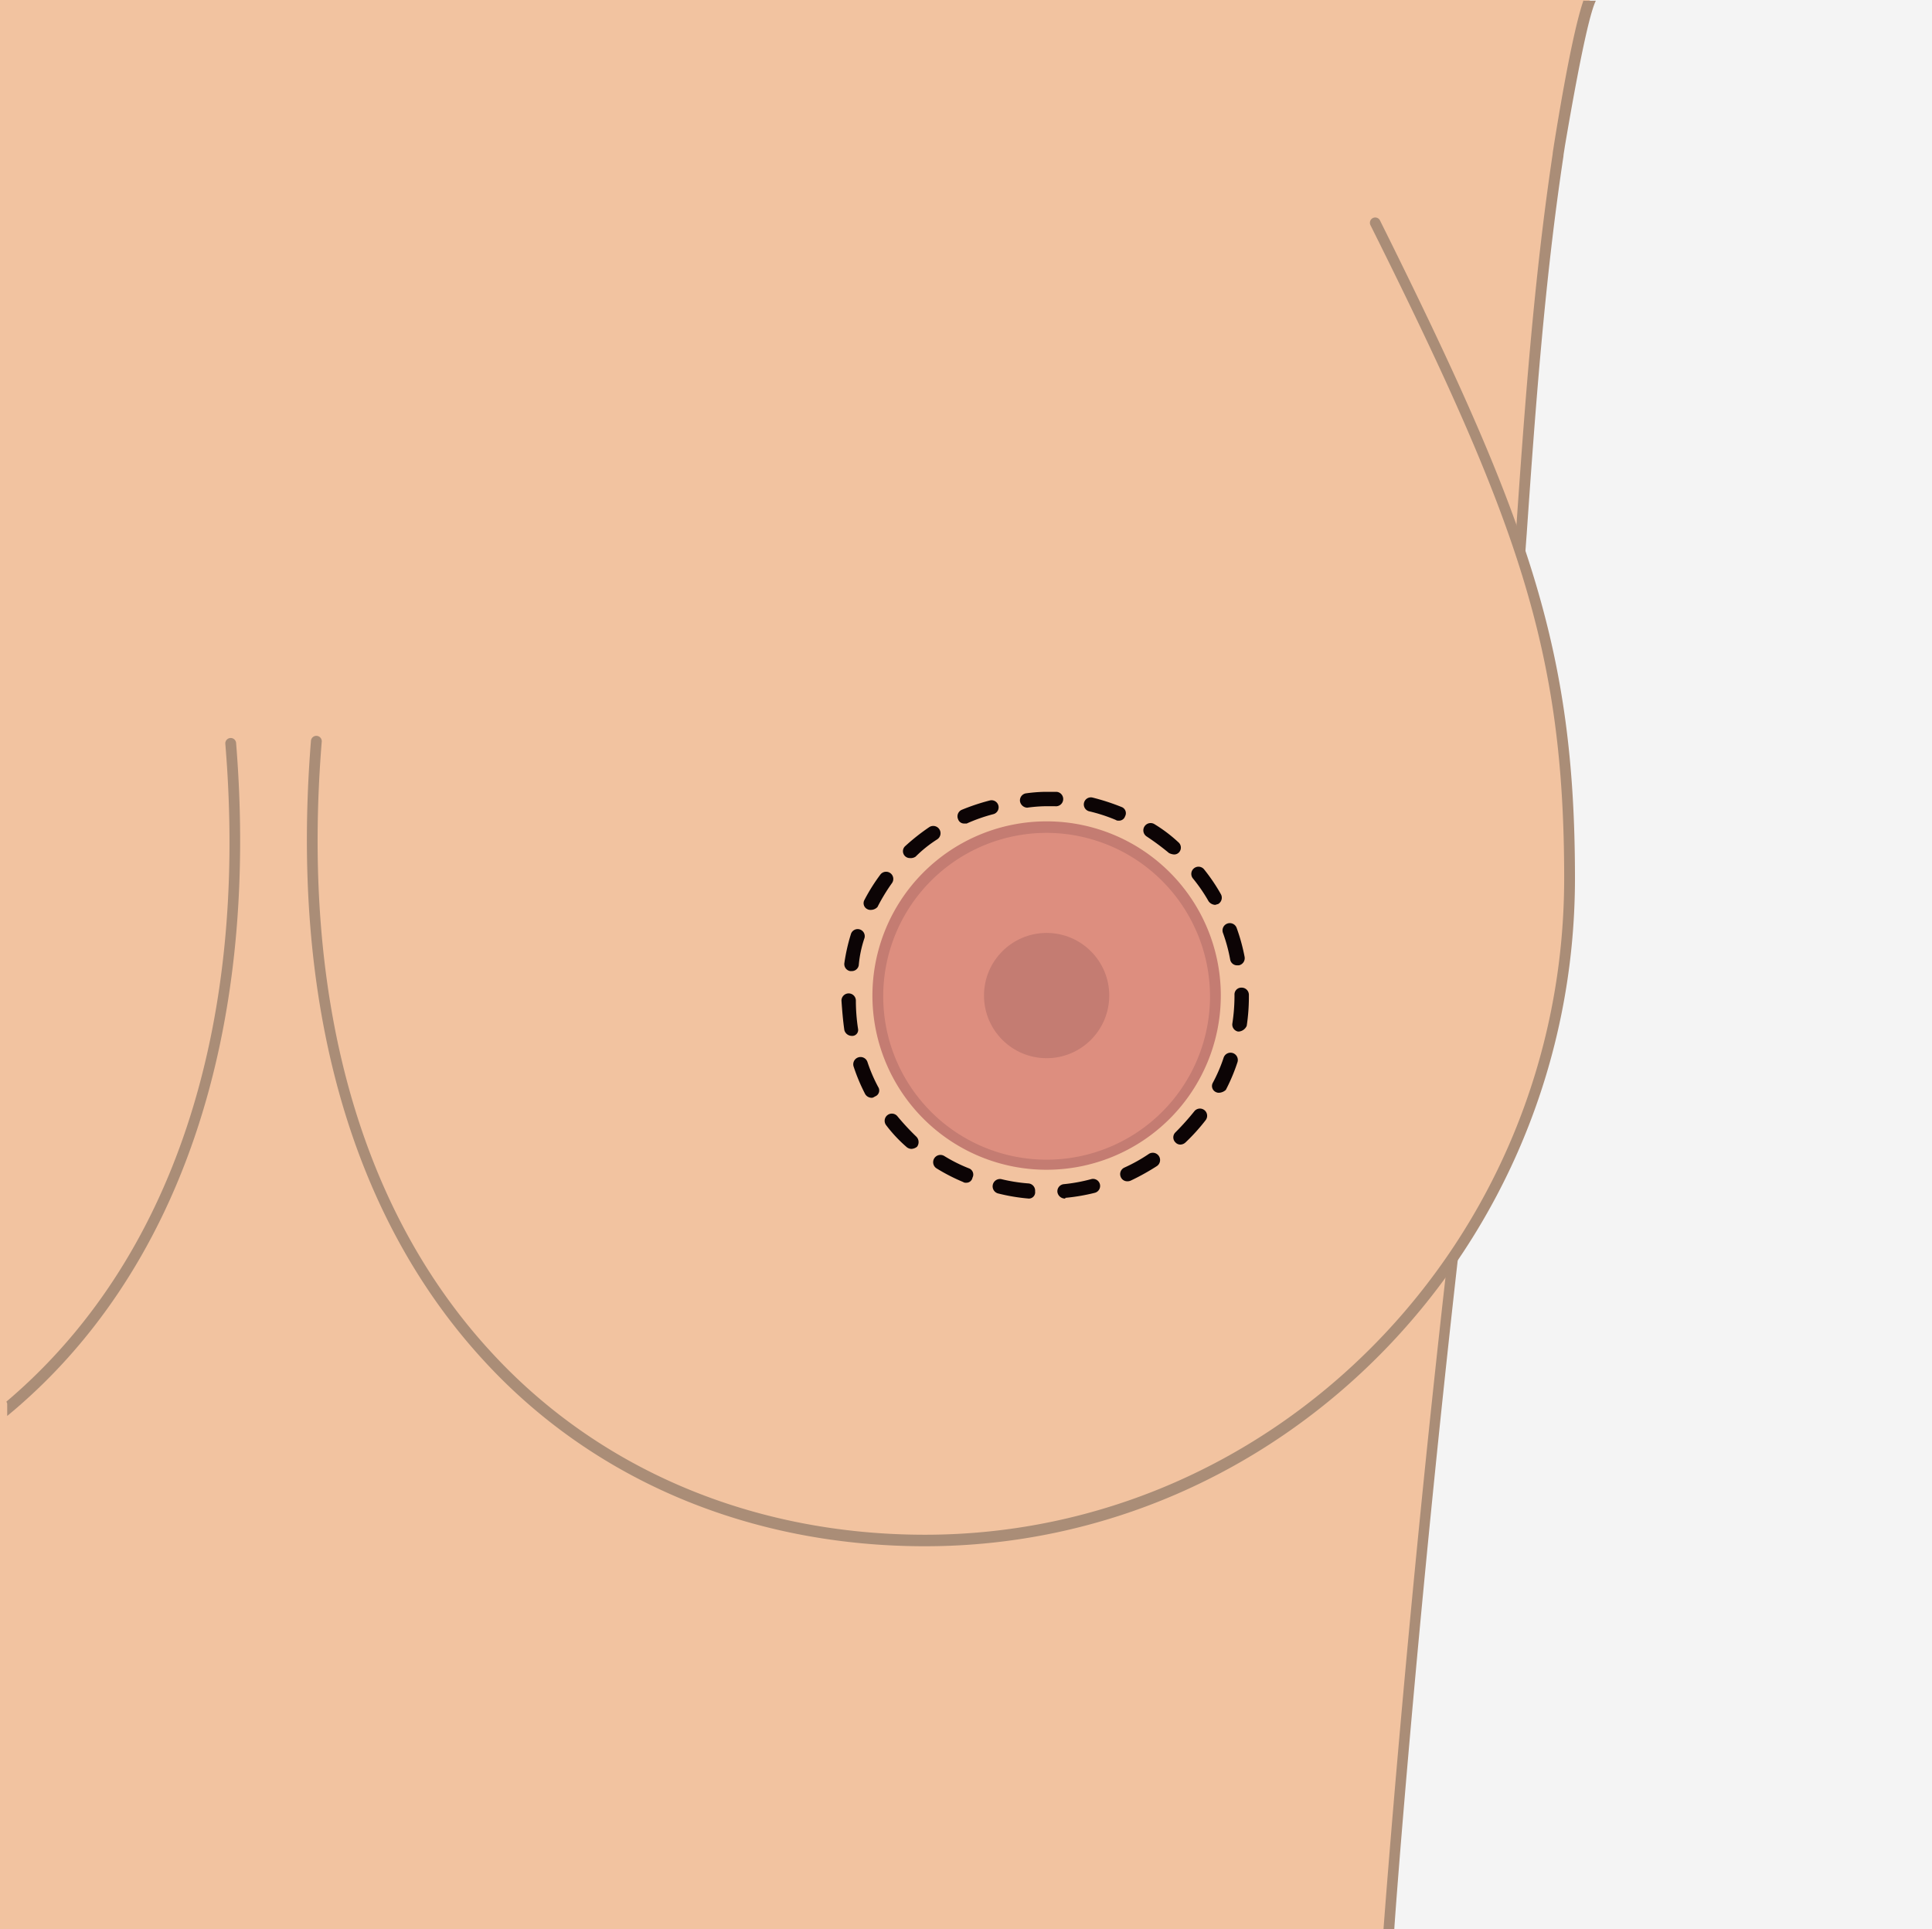
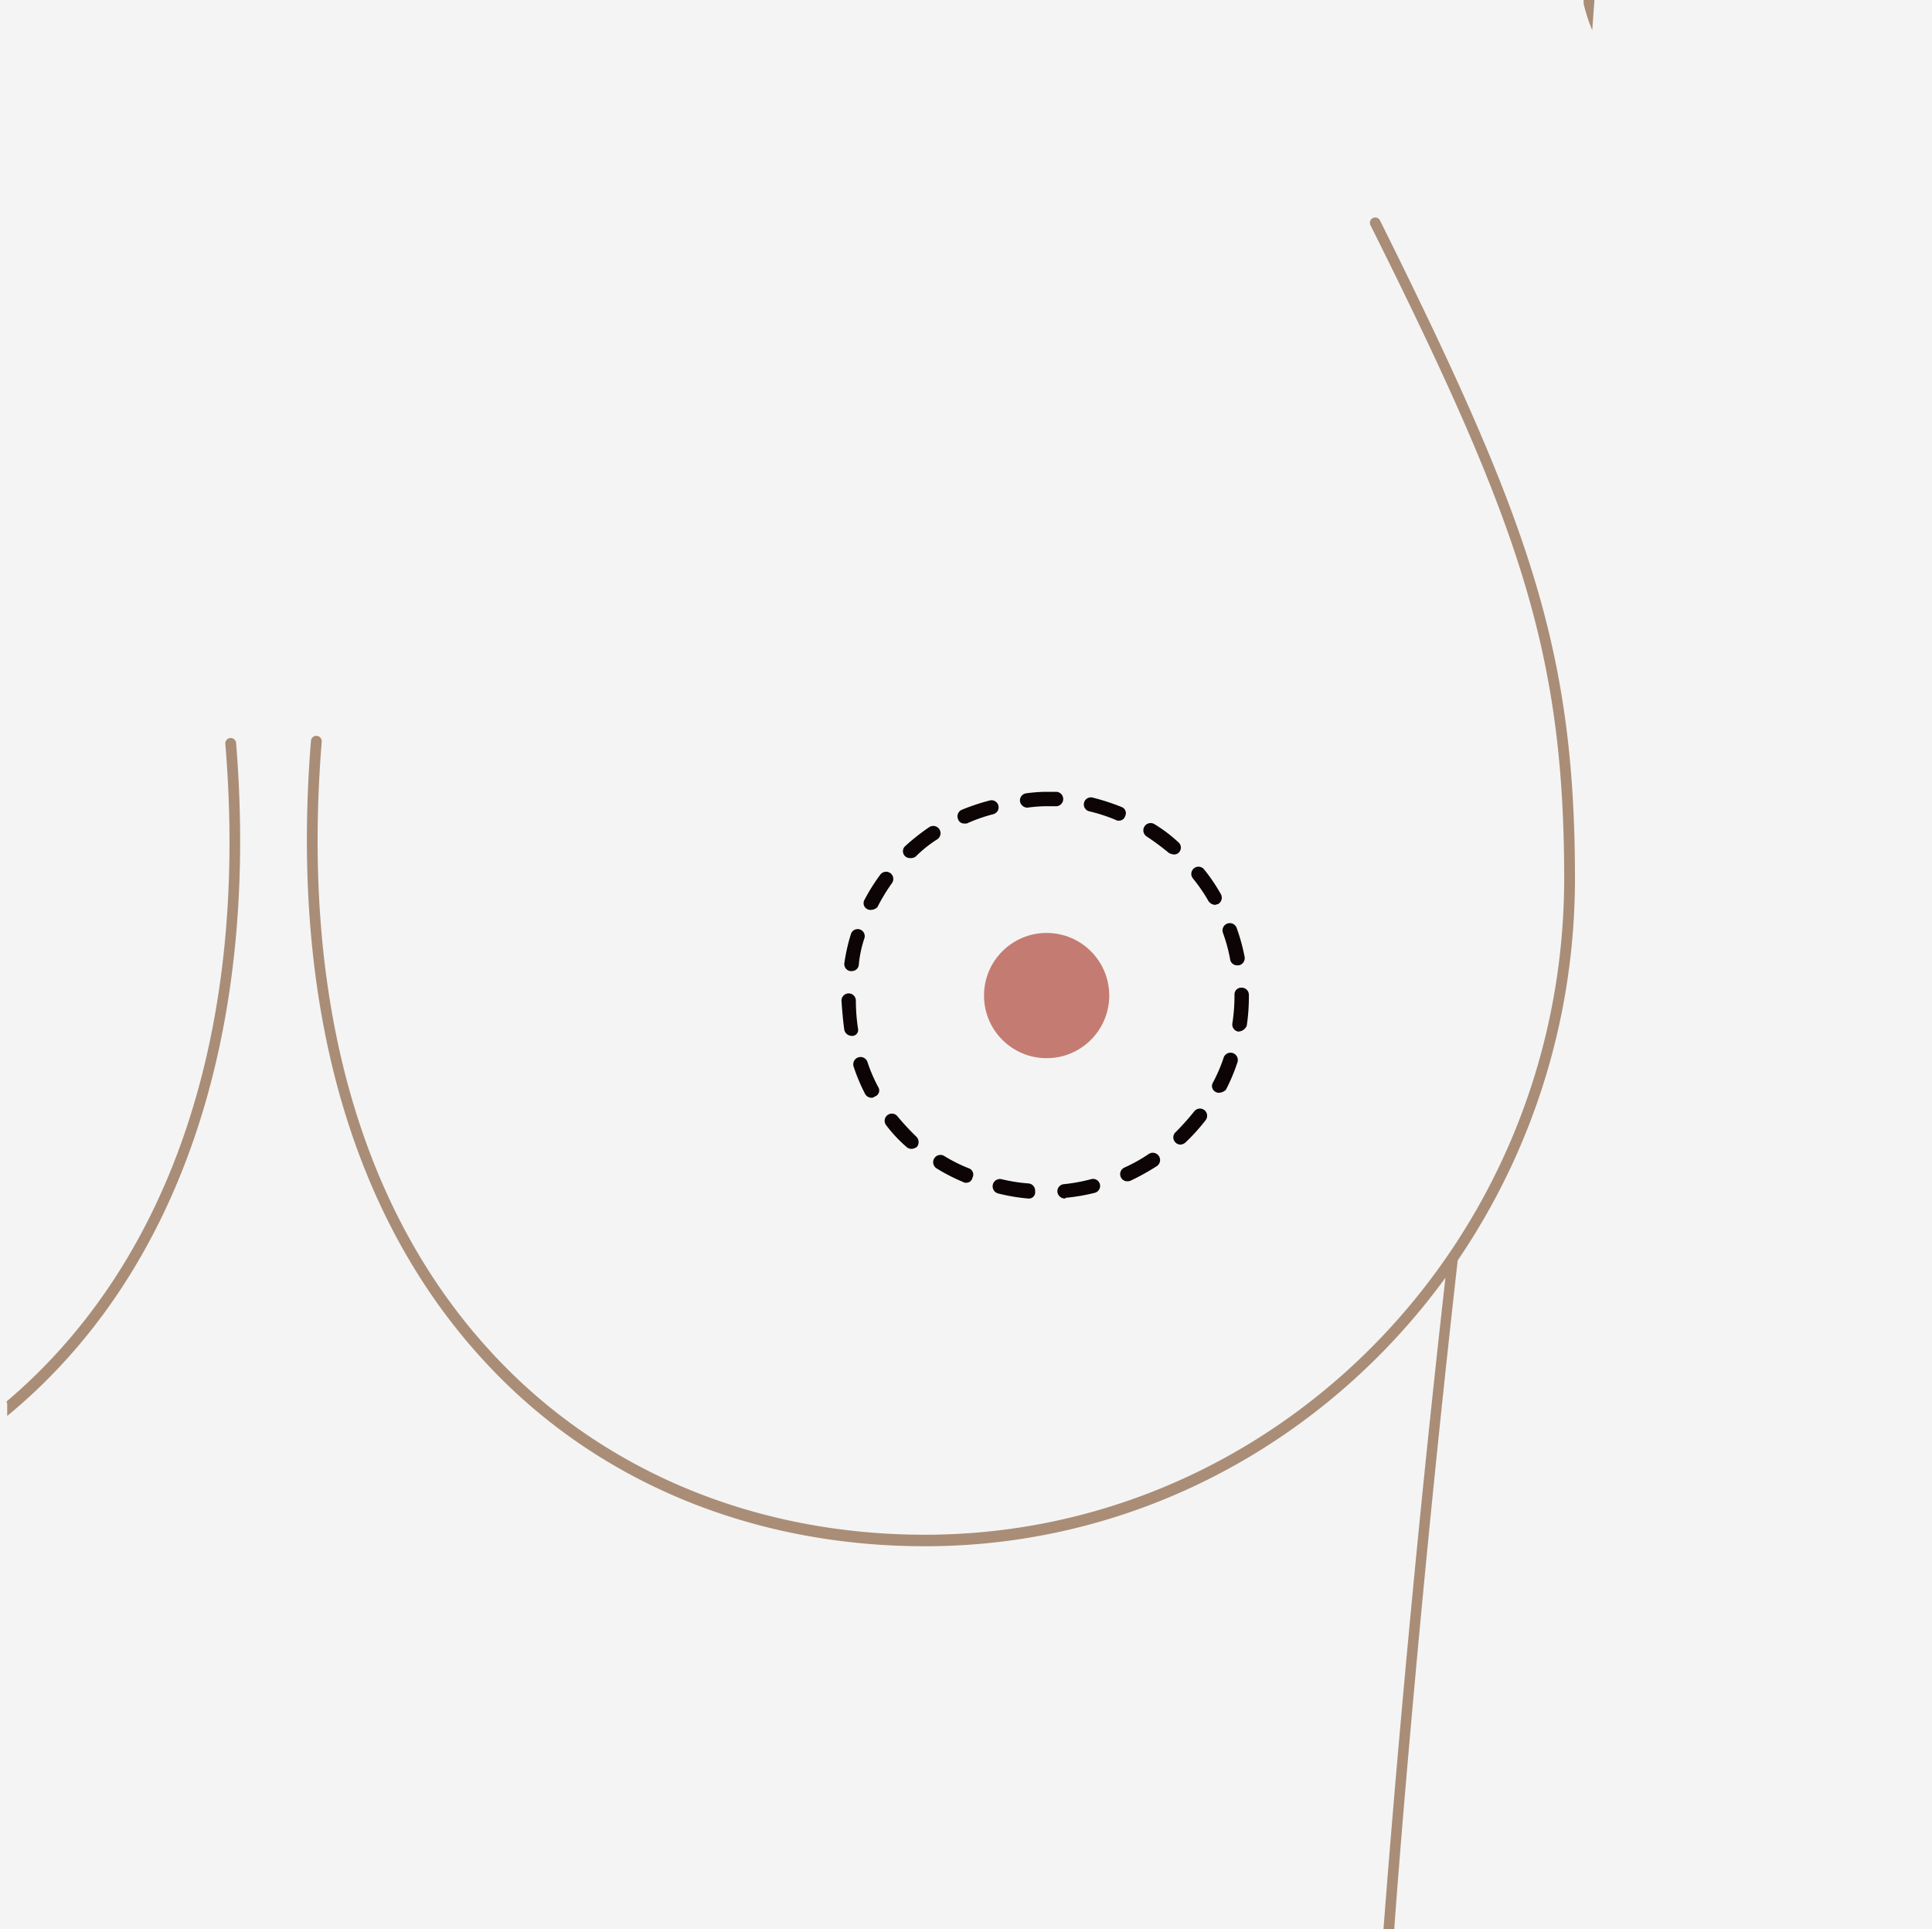
<svg xmlns="http://www.w3.org/2000/svg" height="268" viewBox="0 0 268.4 268" width="268.4">
  <path d="m0 0h268.4v268h-268.4z" fill="#f4f4f4" />
-   <path d="m193 268h-193v-268h221c-1.5 0-4.3 19.9-4.6 21.5-4.1 27-4.8 54.9-7.4 82.1-2.1 22.8-4.3 45.7-6.8 68.4a15.028 15.028 0 0 0 -.2 2c-6 52-9 94-9 94z" fill="#f2c3a0" />
-   <path d="m218 122c0 50.8-40.1 92-89.5 92s-90.5-38-84.5-111l147-72c20 40 27 58.5 27 91z" fill="#f2c3a0" />
  <path d="m128.5 214.8c-24.2 0-46-9.1-61.3-25.8-18.6-20.2-26.9-50-24-86.1a.752.752 0 0 1 1.5.1c-2.9 35.6 5.2 65 23.6 84.9 15 16.3 36.4 25.3 60.2 25.3 48.9 0 88.8-40.9 88.8-91.2 0-31.7-6.4-49.6-26.9-90.7a.738.738 0 0 1 1.3-.7c20.6 41.4 27.1 59.4 27.1 91.4 0 51.1-40.5 92.8-90.3 92.8z" fill="#aa8d77" />
  <path d="m32.8 103.2a.752.752 0 0 0 -1.5.1c3.3 39.7-7.5 72-30.4 91.4 0 .1.1.2.1.3v1.7c23.8-19.6 35.1-52.8 31.8-93.5z" fill="#aa8d77" />
-   <circle cx="145.4" cy="138.3" fill="#dd8e7f" r="23.4" />
  <circle cx="145.4" cy="138.3" fill="#c47c72" r="8.7" />
-   <path d="m145.4 162.5a24.2 24.2 0 1 1 24.2-24.2 24.22 24.22 0 0 1 -24.2 24.2zm0-46.8a22.7 22.7 0 1 0 22.7 22.7 22.747 22.747 0 0 0 -22.7-22.7z" fill="#c47c72" />
  <path d="m147.9 166.5a1.063 1.063 0 0 1 -1-.9.993.993 0 0 1 .9-1.1 23.205 23.205 0 0 0 3.8-.7.982.982 0 0 1 .5 1.9 26.985 26.985 0 0 1 -4.1.7c0 .1 0 .1-.1.1zm-5 0a26.279 26.279 0 0 1 -4.2-.7 1.02 1.02 0 0 1 .4-2 23.181 23.181 0 0 0 3.8.6 1.009 1.009 0 0 1 .9 1.1.871.871 0 0 1 -.9 1zm-8.7-2.2a.6.6 0 0 1 -.4-.1 25.833 25.833 0 0 1 -3.7-1.9 1.012 1.012 0 1 1 1.1-1.7 21.583 21.583 0 0 0 3.4 1.7.917.917 0 0 1 .5 1.3.856.856 0 0 1 -.9.7zm22.4-.2a.961.961 0 0 1 -.9-.6.992.992 0 0 1 .5-1.3 22.68 22.68 0 0 0 3.4-1.9 1.012 1.012 0 0 1 1.1 1.7 32.358 32.358 0 0 1 -3.6 2 1.087 1.087 0 0 1 -.5.1zm-30-4.5a1.08 1.08 0 0 1 -.7-.3 19.91 19.91 0 0 1 -2.8-3 1 1 0 0 1 1.6-1.2 34.464 34.464 0 0 0 2.6 2.8 1.071 1.071 0 0 1 .1 1.4 1.33 1.33 0 0 1 -.8.3zm37.4-.6a.908.908 0 0 1 -.7-.3.967.967 0 0 1 0-1.4 35.836 35.836 0 0 0 2.6-2.9 1 1 0 0 1 1.6 1.2 27.035 27.035 0 0 1 -2.8 3.1 1.08 1.08 0 0 1 -.7.3zm-42.9-6.5a1.05 1.05 0 0 1 -.9-.5 25.438 25.438 0 0 1 -1.6-3.8 1.012 1.012 0 1 1 1.9-.7 21.7 21.7 0 0 0 1.5 3.5.883.883 0 0 1 -.4 1.3c-.2.1-.3.2-.5.2zm48.3-.7a.9.9 0 0 1 -.5-.1.922.922 0 0 1 -.4-1.3 21.694 21.694 0 0 0 1.5-3.5 1.012 1.012 0 1 1 1.9.7 25.436 25.436 0 0 1 -1.6 3.8 1.489 1.489 0 0 1 -.9.4zm-51.1-7.9a1.077 1.077 0 0 1 -1-.8c-.2-1.4-.3-2.7-.4-4.1a1 1 0 0 1 2 0 25.612 25.612 0 0 0 .3 3.9.827.827 0 0 1 -.9 1zm53.8-.6h-.1a.991.991 0 0 1 -.8-1.1 25.314 25.314 0 0 0 .3-3.8v-.2a.945.945 0 0 1 1-1 1 1 0 0 1 1 1v.2a27.278 27.278 0 0 1 -.3 4.1 1.327 1.327 0 0 1 -1.1.8zm-53.8-8.4h-.2a.991.991 0 0 1 -.8-1.1 25.851 25.851 0 0 1 .9-4 .982.982 0 0 1 1.9.5 16.058 16.058 0 0 0 -.8 3.8.974.974 0 0 1 -1 .8zm53.6-.8a.974.974 0 0 1 -1-.8 22.382 22.382 0 0 0 -1-3.7 1.012 1.012 0 1 1 1.9-.7 26.192 26.192 0 0 1 1.1 4 1.012 1.012 0 0 1 -.8 1.2zm-50.9-7.7a.9.9 0 0 1 -.5-.1.922.922 0 0 1 -.4-1.3 25.64 25.64 0 0 1 2.2-3.5 1 1 0 1 1 1.6 1.2 26.257 26.257 0 0 0 -2 3.3 1.268 1.268 0 0 1 -.9.4zm47.8-.7a1.193 1.193 0 0 1 -.9-.5 22.739 22.739 0 0 0 -2.2-3.2 1 1 0 1 1 1.6-1.2 25.377 25.377 0 0 1 2.3 3.4 1.012 1.012 0 0 1 -.4 1.4c-.1 0-.3.1-.4.1zm-42.4-6.5a.954.954 0 0 1 -.6-1.7 29.107 29.107 0 0 1 3.3-2.6 1.012 1.012 0 0 1 1.1 1.7 17.553 17.553 0 0 0 -3 2.4 1.2 1.2 0 0 1 -.8.2zm36.7-.5a1.854 1.854 0 0 1 -.7-.2 35.528 35.528 0 0 0 -3.1-2.3 1.012 1.012 0 0 1 1.1-1.7 20.442 20.442 0 0 1 3.3 2.5.972.972 0 0 1 .1 1.4.908.908 0 0 1 -.7.3zm-29.1-4.3a.875.875 0 0 1 -.9-.6.992.992 0 0 1 .5-1.3 29.723 29.723 0 0 1 3.9-1.3.982.982 0 1 1 .5 1.9 23.151 23.151 0 0 0 -3.7 1.3zm21.4-.4a.6.6 0 0 1 -.4-.1 22.851 22.851 0 0 0 -3.7-1.2.982.982 0 0 1 .5-1.9 31.034 31.034 0 0 1 4 1.3.917.917 0 0 1 .5 1.3.875.875 0 0 1 -.9.6zm-12.7-1.8a1.063 1.063 0 0 1 -1-.9.993.993 0 0 1 .9-1.1 21.053 21.053 0 0 1 2.5-.2h1.7a1 1 0 0 1 -.2 2h-1.5a21.158 21.158 0 0 0 -2.4.2z" fill="#0c0405" />
  <g fill="#aa8d77">
    <path d="m201 175.8c-5.6 49.2-8.6 89.6-8.8 92.2h1.5c.2-3.4 3.3-44.3 8.9-93.7a7.678 7.678 0 0 1 -1.6 1.5z" />
-     <path d="m220 0c-.8 2.3-2.1 7.6-4.1 20-.1.7-.2 1.2-.2 1.4-2.6 17.3-3.9 35.2-5.1 52.6v.5a22.851 22.851 0 0 0 1.2 3.7c.1-1.4.2-2.8.3-4.1 1.2-17.3 2.5-35.2 5.1-52.4 0-.2.1-.7.2-1.4 2.5-14.7 3.7-19 4.3-20.2h-1.7z" />
+     <path d="m220 0v.5a22.851 22.851 0 0 0 1.2 3.7c.1-1.4.2-2.8.3-4.1 1.2-17.3 2.5-35.2 5.1-52.4 0-.2.1-.7.2-1.4 2.5-14.7 3.7-19 4.3-20.2h-1.7z" />
  </g>
</svg>